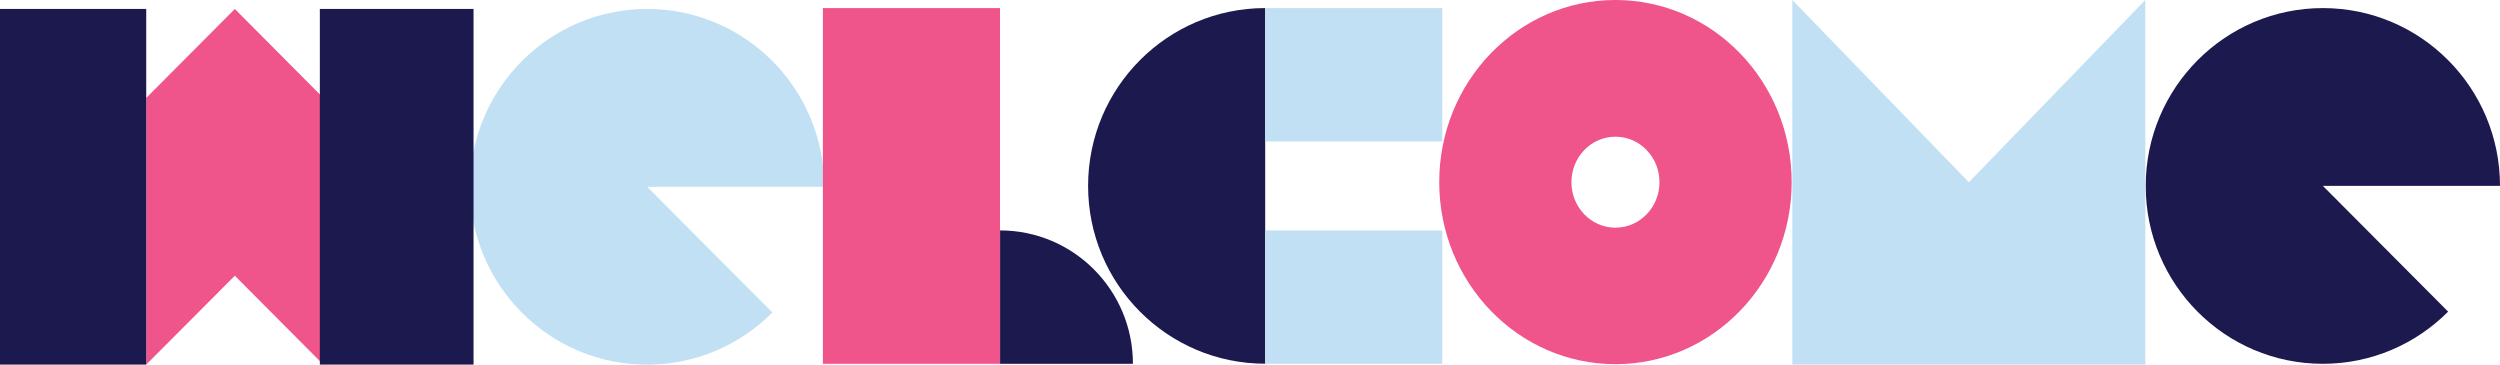
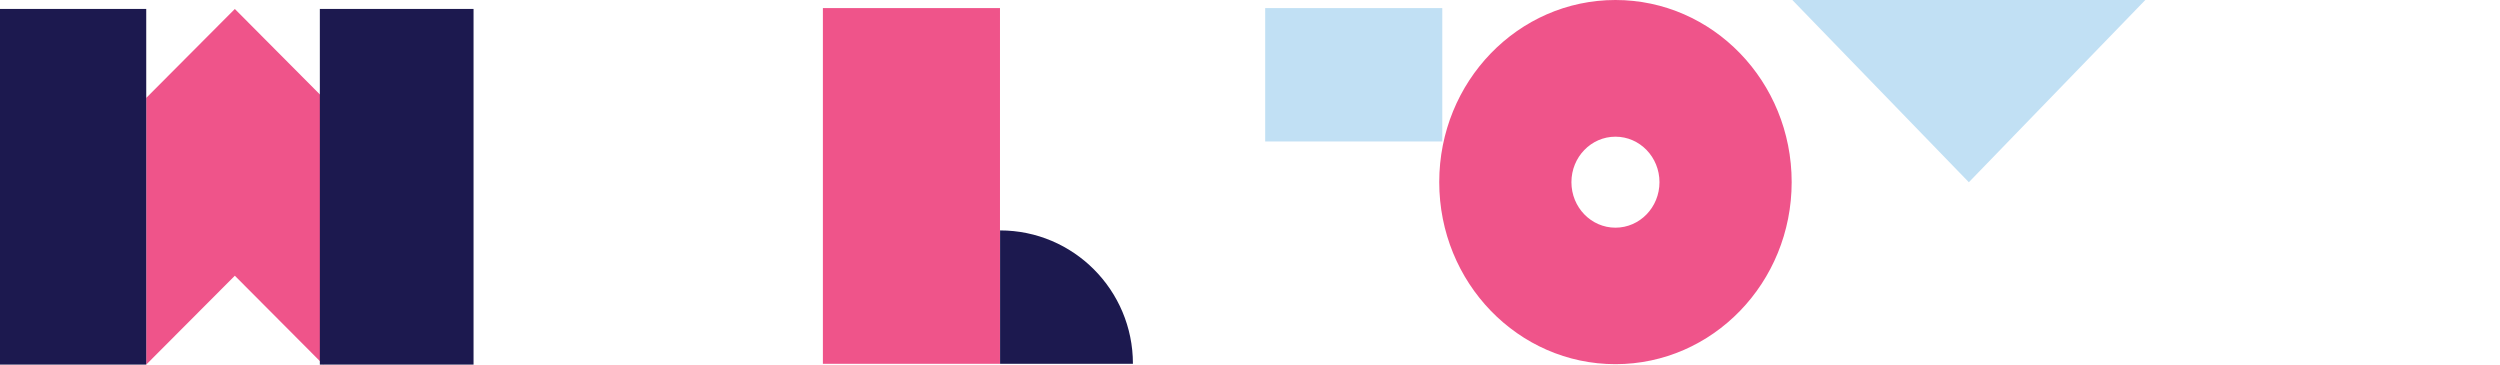
<svg xmlns="http://www.w3.org/2000/svg" width="1440" height="210" viewBox="0 0 1440 210" fill="none">
  <g clip-path="url(#clip0_60_1706)">
    <path d="M135.264 5.163L84.232 56.4V210L135.264 158.819L186.239 210V56.4L135.264 5.163Z" fill="#EF548A" />
-     <path d="M444.861 180.032C426.416 198.552 400.873 210.056 372.702 210.056C316.361 210.056 270.695 164.206 270.695 107.638C270.695 51.069 316.417 5.163 372.758 5.163C429.099 5.163 474.765 51.013 474.765 107.582H372.758L444.917 180.032H444.861Z" fill="#C1E0F4" />
    <path d="M575.989 4.658H473.982V209.551H575.989V4.658Z" fill="#EF548A" />
    <path d="M576.045 132.723C618.301 132.723 652.564 167.125 652.564 209.551H576.045V132.723Z" fill="#1C194F" />
-     <path d="M728.748 81.486V4.658C672.406 4.658 626.741 50.508 626.741 107.076C626.741 163.645 672.406 209.495 728.748 209.495V81.486Z" fill="#1C194F" />
-     <path d="M830.754 132.723H728.748V209.551H830.754V132.723Z" fill="#C1E0F4" />
    <path d="M830.754 4.658H728.748V81.486H830.754V4.658Z" fill="#C1E0F4" />
-     <path d="M1410.1 179.527C1391.65 198.047 1366.11 209.551 1337.94 209.551C1281.6 209.551 1235.93 163.701 1235.93 107.133C1235.93 50.564 1281.65 4.658 1337.99 4.658C1394.33 4.658 1440 50.508 1440 107.076H1337.99L1410.15 179.527H1410.1Z" fill="#1C194F" />
    <path d="M84.232 5.163H0V210.056H84.232V5.163Z" fill="#1C194F" />
    <path d="M272.763 5.163H184.227V210.056H272.763V5.163Z" fill="#1C194F" />
    <path d="M930.5 0C874.439 0 829 46.952 829 104.88C829 162.808 874.439 209.76 930.5 209.76C986.561 209.76 1032 162.808 1032 104.88C1032 46.952 986.561 0 930.5 0ZM930.5 131.143C916.485 131.143 905.139 119.419 905.139 104.937C905.139 90.455 916.485 78.732 930.5 78.732C944.515 78.732 955.861 90.455 955.861 104.937C955.861 119.419 944.515 131.143 930.5 131.143Z" fill="#EF548A" />
-     <path d="M1134.06 104.971L1032.38 0V210H1134.06H1235.7V0L1134.06 104.971Z" fill="#C1E0F4" />
+     <path d="M1134.06 104.971L1032.38 0H1134.06H1235.7V0L1134.06 104.971Z" fill="#C1E0F4" />
  </g>
  <defs>
    <clipPath id="clip0_60_1706">
      <rect width="1440" height="210" fill="white" />
    </clipPath>
  </defs>
</svg>